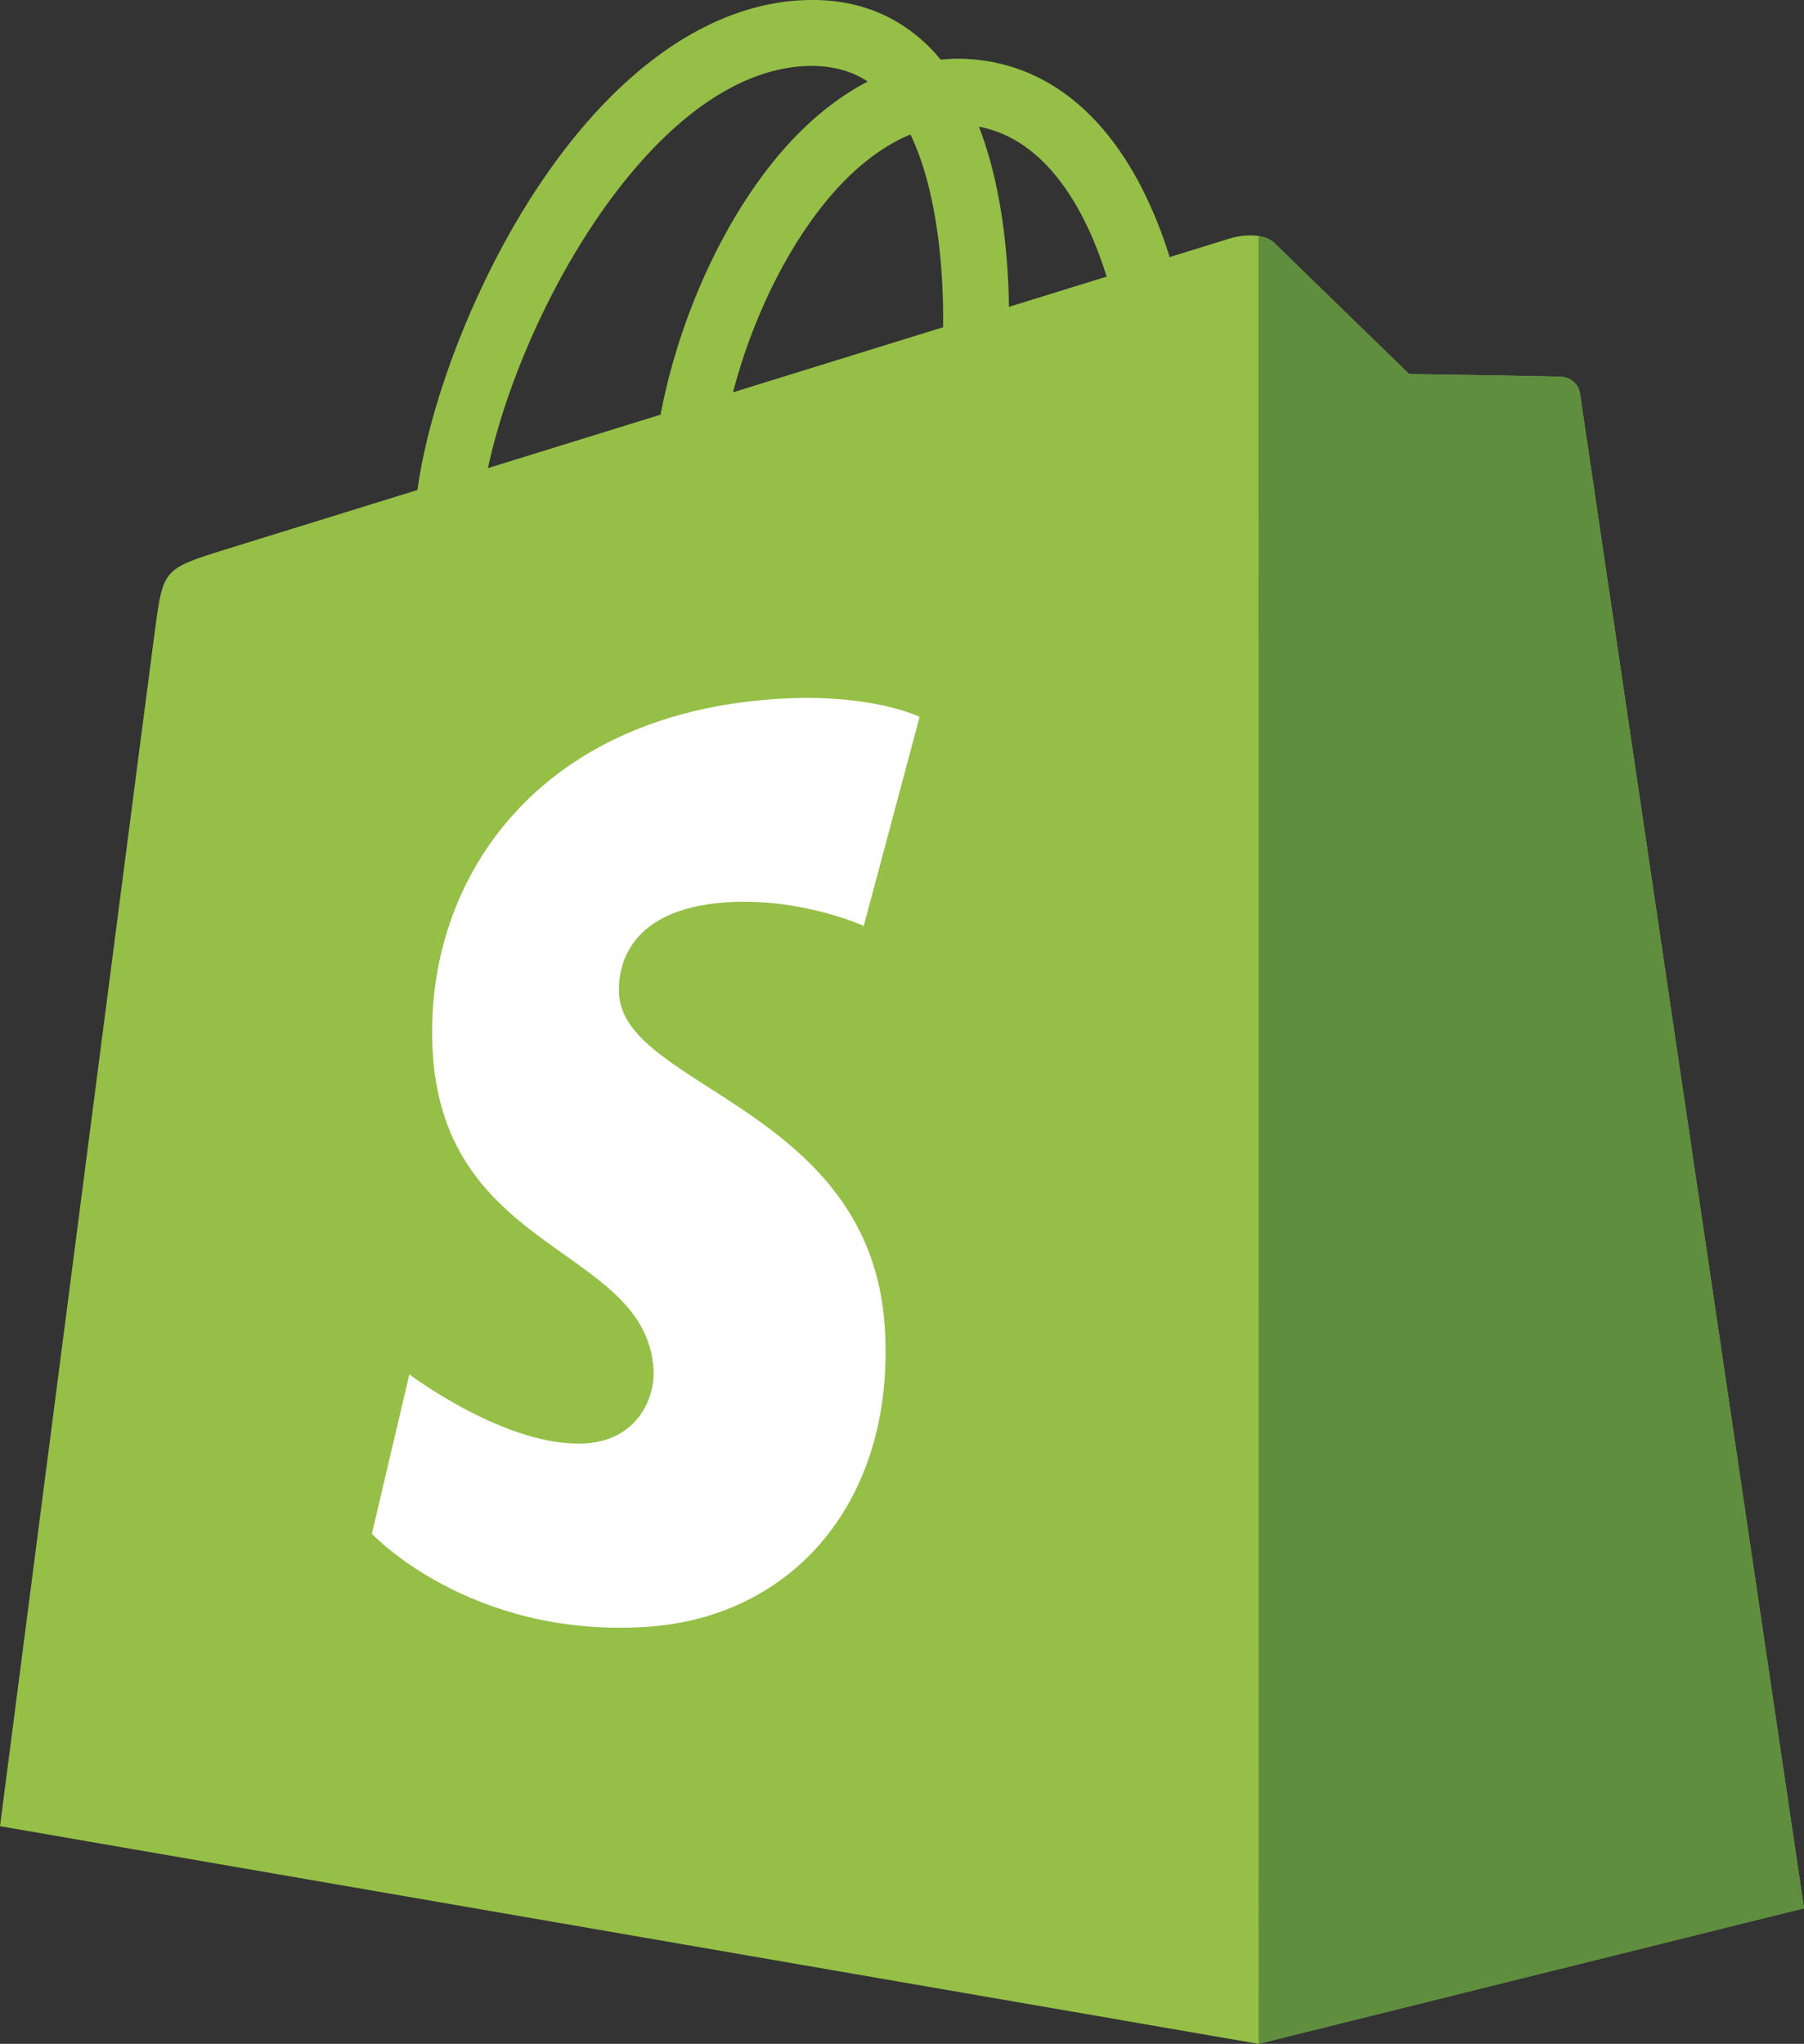
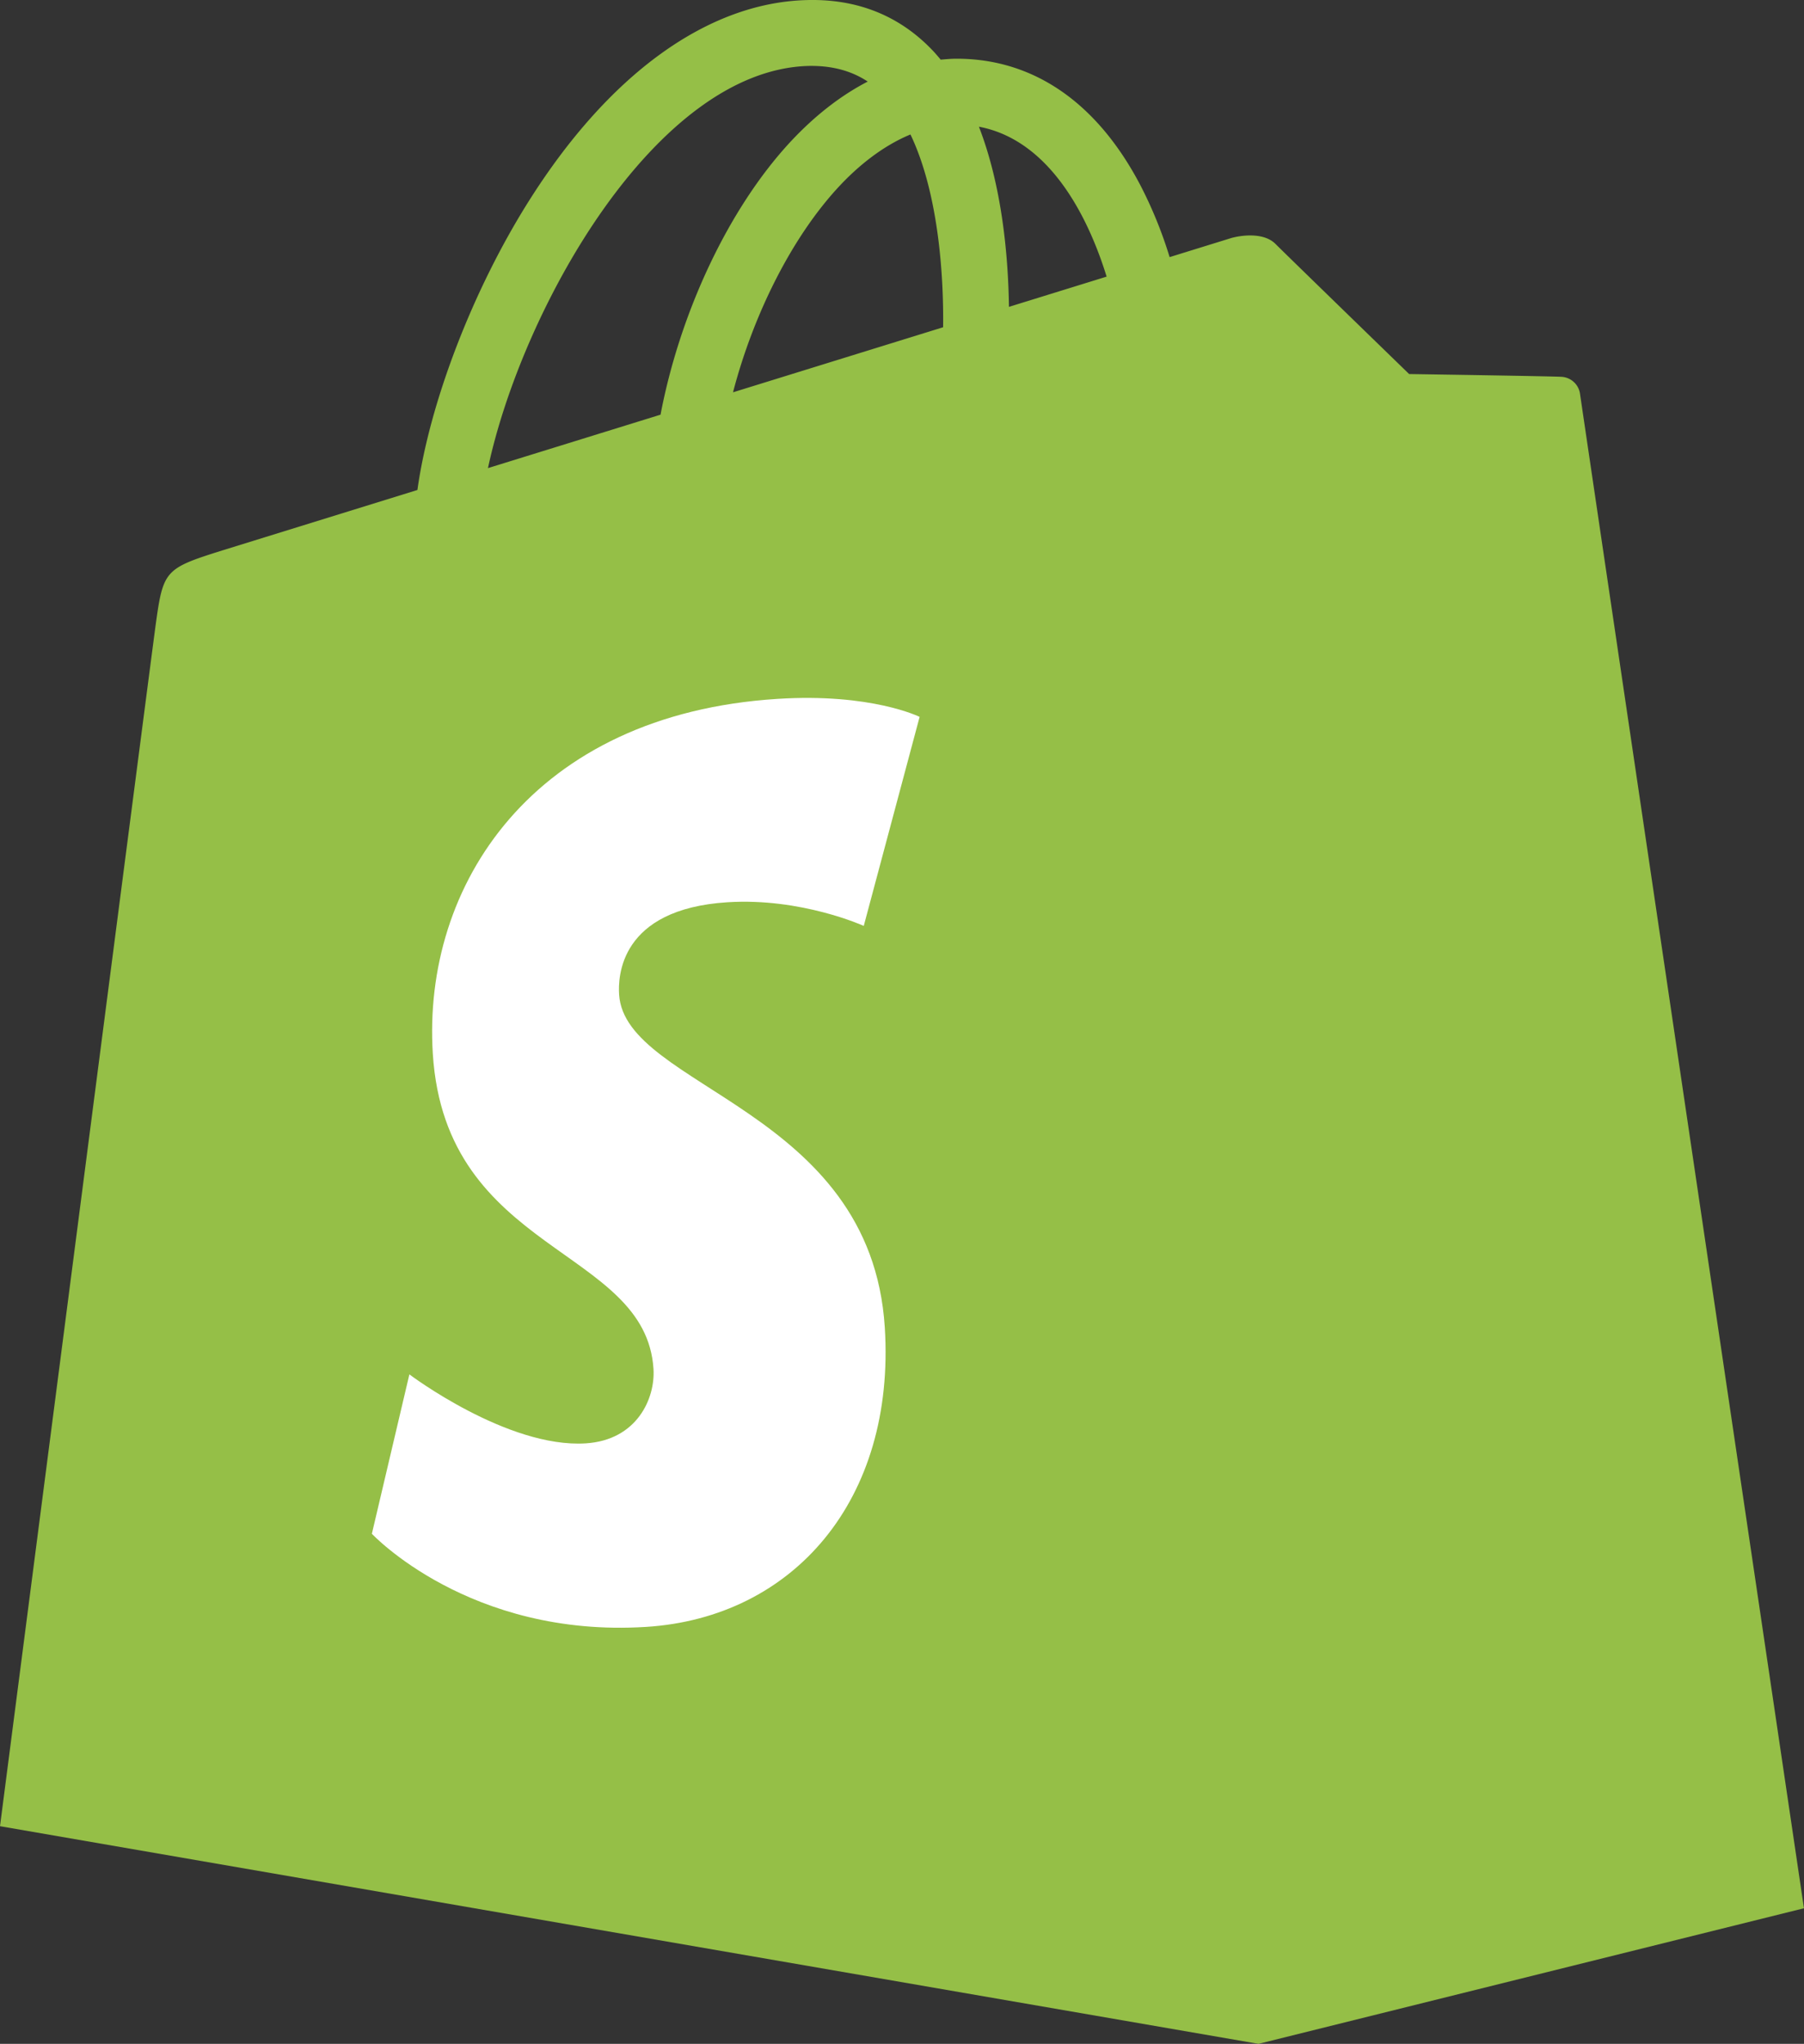
<svg xmlns="http://www.w3.org/2000/svg" width="40.401" height="45.779" viewBox="731 785.316 40.401 45.779">
  <rect x="731" y="785.316" width="40.401" height="45.779" fill="#333333" stroke="none" />
  <g data-name="Shopify_logo_2018">
    <path d="M766.384 794.13a.444.444 0 0 0-.401-.373c-.166-.014-3.425-.063-3.425-.063s-2.726-2.647-2.995-2.916c-.27-.27-.795-.188-1-.127l-1.369.424a9.6 9.6 0 0 0-.655-1.61c-.97-1.852-2.392-2.832-4.11-2.834h-.005c-.12 0-.238.011-.357.021a5.248 5.248 0 0 0-.155-.179c-.748-.8-1.707-1.19-2.857-1.155-2.217.063-4.426 1.665-6.217 4.51-1.26 2.001-2.218 4.516-2.49 6.463l-4.367 1.353c-1.285.404-1.326.443-1.493 1.655-.125.915-3.488 26.921-3.488 26.921l28.184 4.875 12.216-3.037s-4.984-33.696-5.016-33.927Zm-10.601-2.618-2.187.677c-.017-1.123-.15-2.685-.673-4.035 1.683.318 2.51 2.222 2.86 3.358Zm-3.662 1.134-4.705 1.457c.454-1.742 1.317-3.475 2.376-4.612.394-.423.945-.894 1.598-1.163.613 1.28.747 3.092.731 4.318Zm-3.021-5.853c.52-.011.959.103 1.333.35-.6.31-1.178.758-1.722 1.34-1.408 1.512-2.488 3.858-2.918 6.121l-3.865 1.197c.763-3.563 3.749-8.908 7.172-9.008Z" fill="#95bf47" fill-rule="evenodd" data-name="Path 410" />
-     <path d="M765.984 793.759c-.166-.014-3.425-.064-3.425-.064s-2.726-2.647-2.995-2.916a.666.666 0 0 0-.379-.174l.002 40.489 12.214-3.036s-4.984-33.695-5.015-33.926a.445.445 0 0 0-.402-.373Z" fill="#5e8e3e" fill-rule="evenodd" data-name="Path 411" />
    <path d="m751.595 801.373-1.251 4.682s-1.396-.635-3.051-.53c-2.427.153-2.453 1.683-2.428 2.068.132 2.094 5.641 2.55 5.95 7.456.244 3.859-2.046 6.499-5.346 6.707-3.96.25-6.141-2.086-6.141-2.086l.84-3.57s2.194 1.656 3.95 1.545c1.148-.073 1.558-1.006 1.517-1.666-.173-2.732-4.659-2.57-4.942-7.059-.24-3.777 2.242-7.604 7.715-7.95 2.108-.135 3.187.403 3.187.403Z" fill="#fff" fill-rule="evenodd" data-name="Path 412" />
  </g>
</svg>